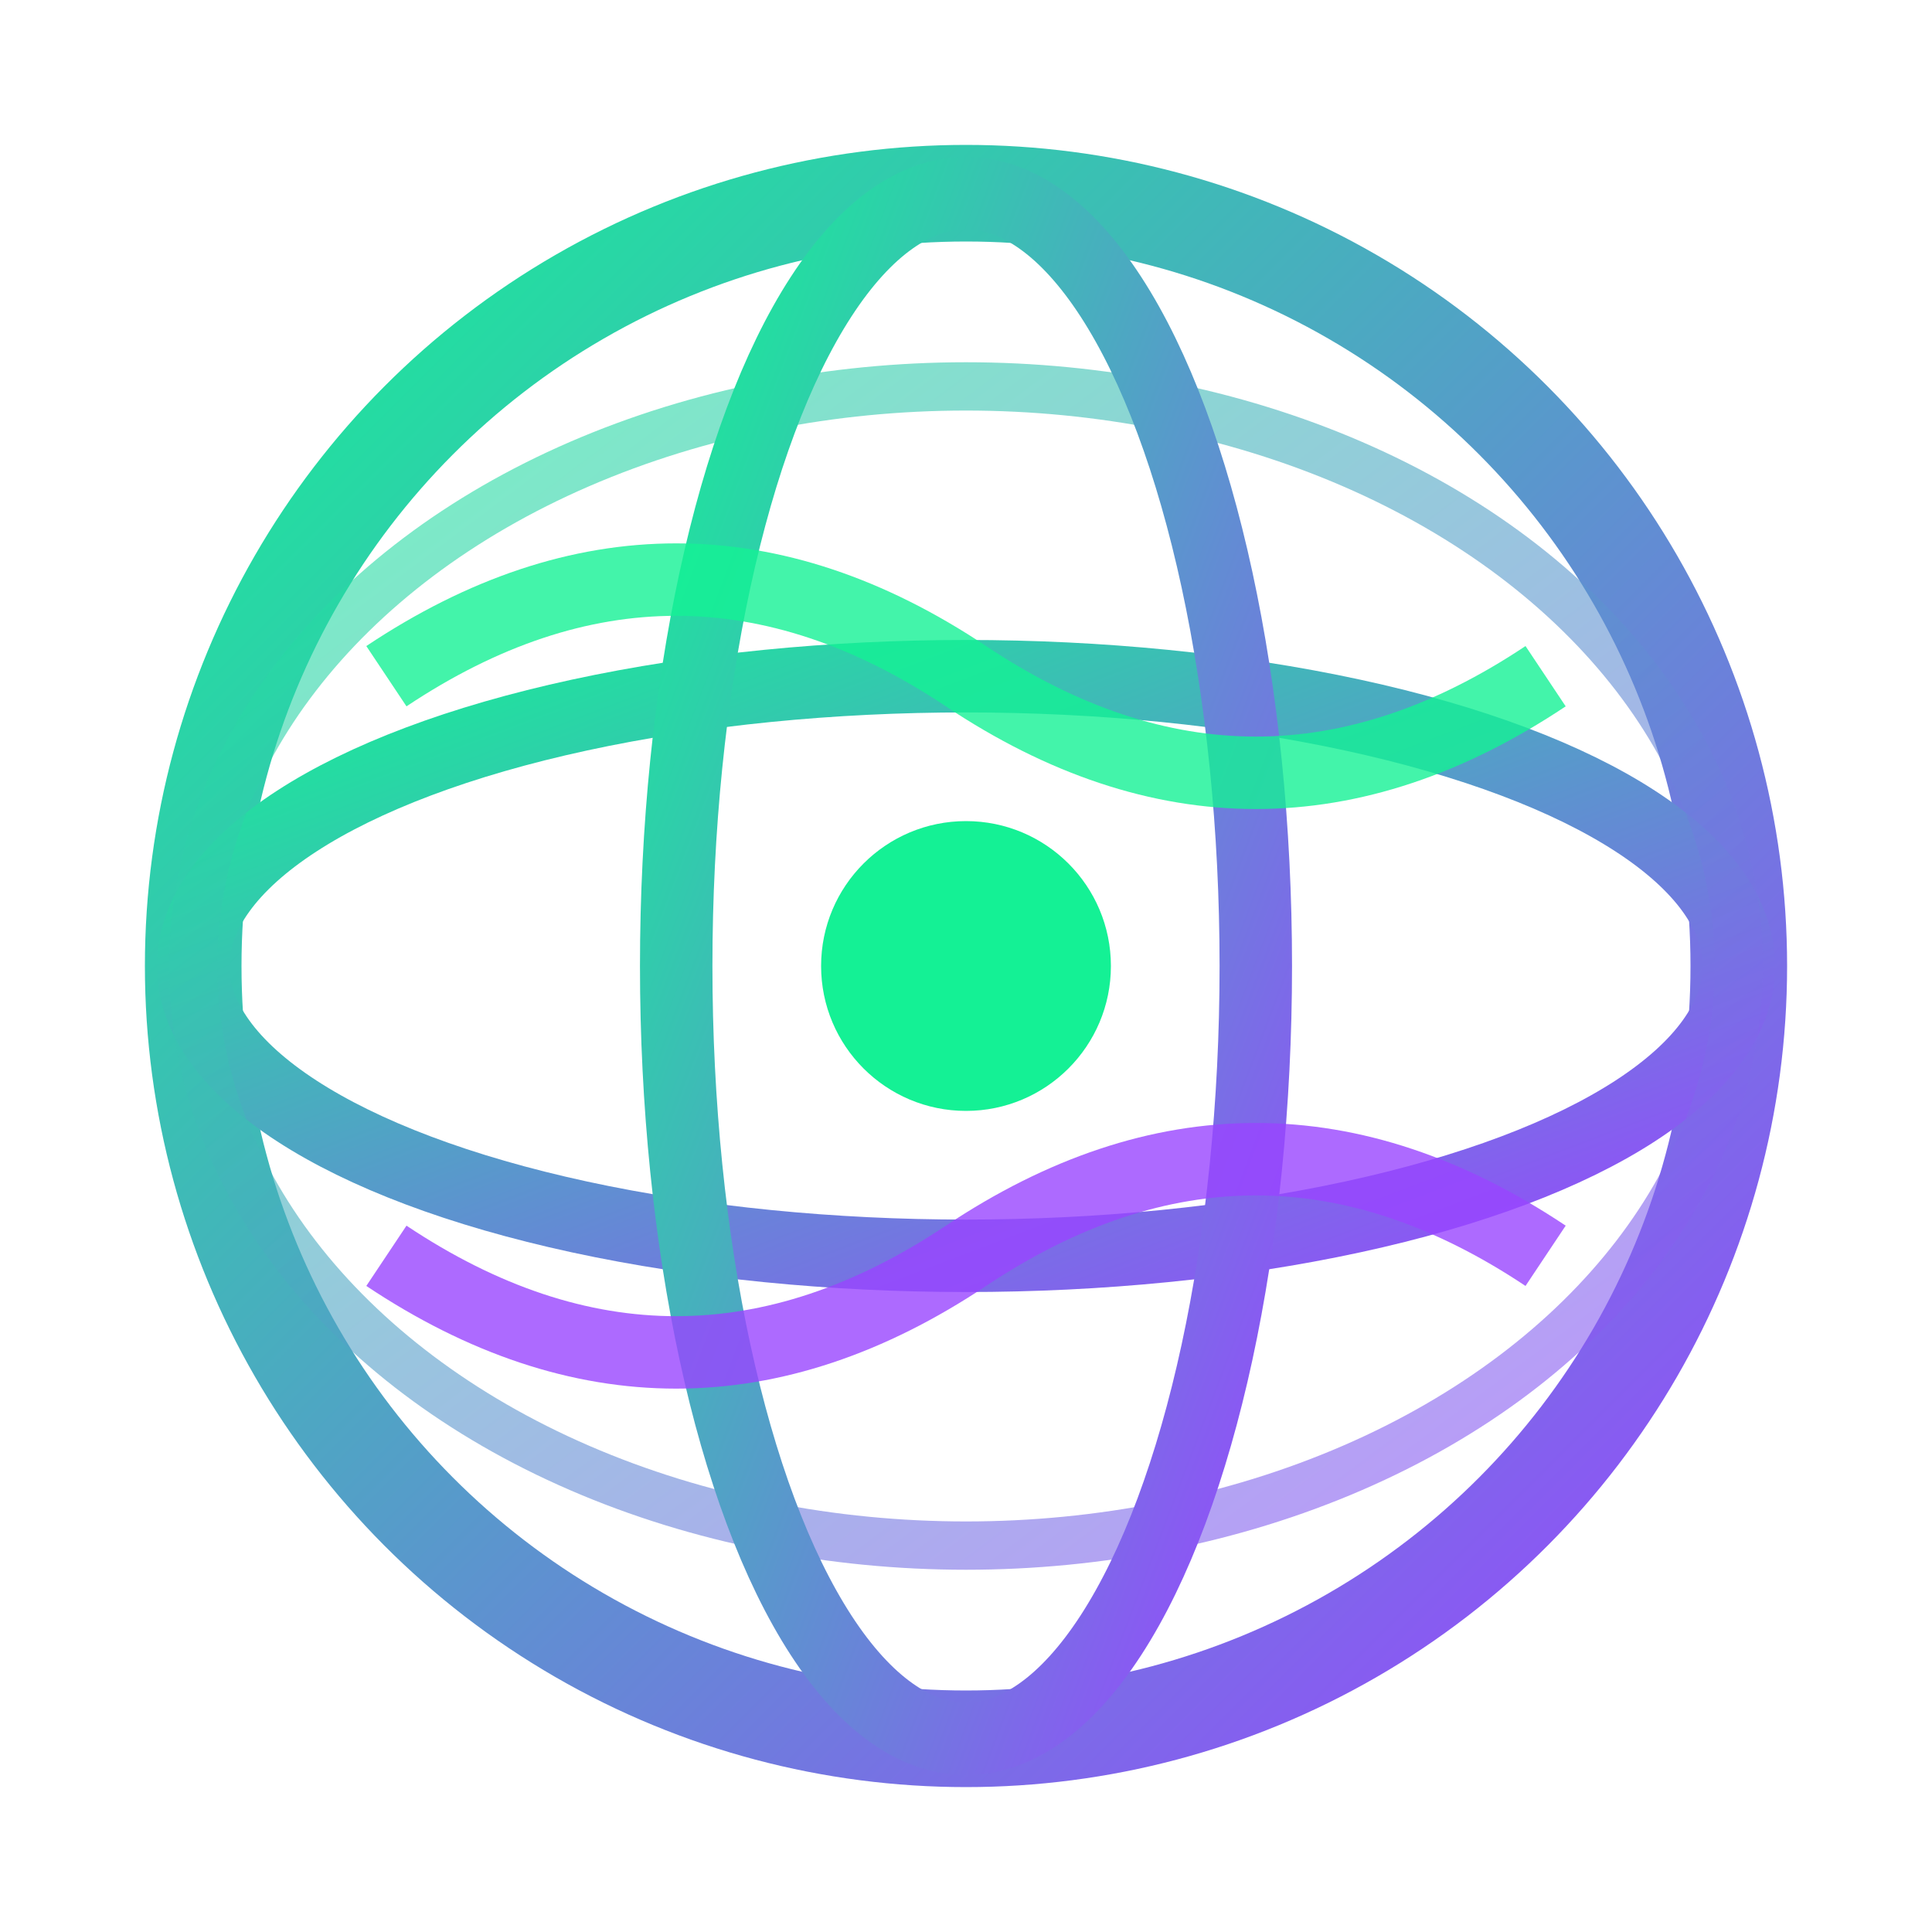
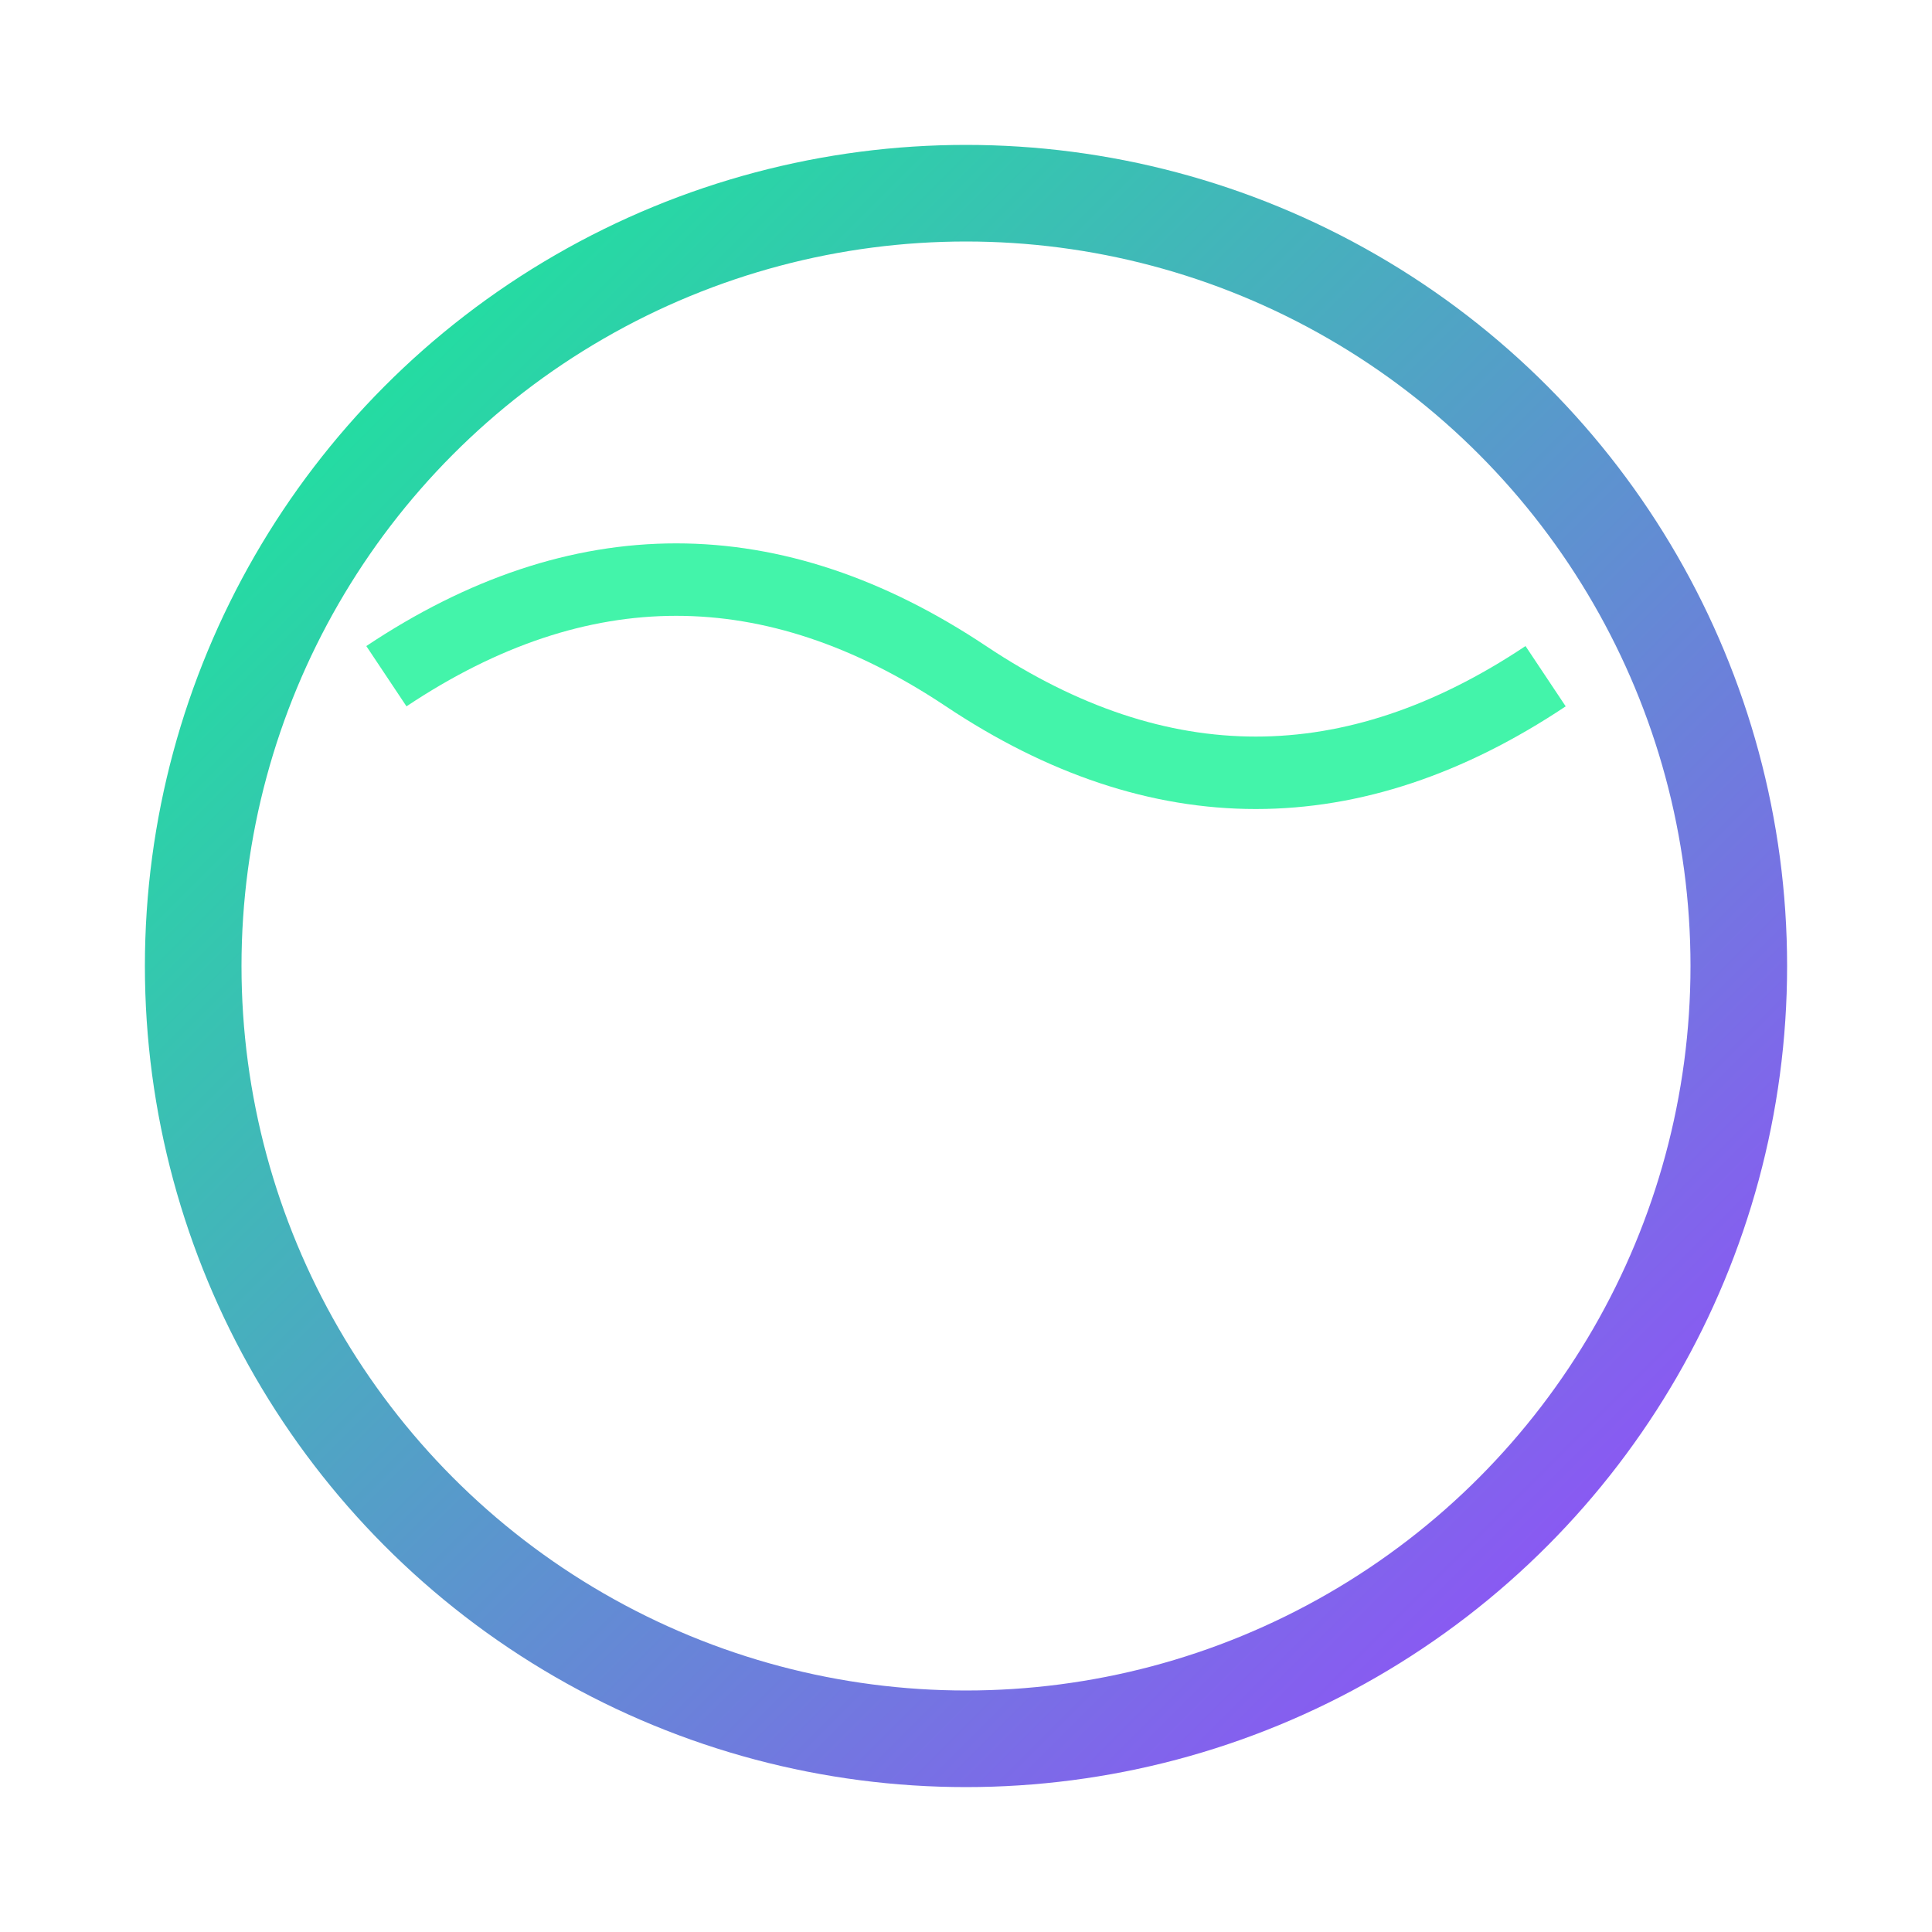
<svg xmlns="http://www.w3.org/2000/svg" width="40" height="40" viewBox="0 0 40 40" fill="none">
  <defs>
    <linearGradient id="gradient1" x1="0%" y1="0%" x2="100%" y2="100%">
      <stop offset="0%" style="stop-color:#14f195" />
      <stop offset="100%" style="stop-color:#9945ff" />
    </linearGradient>
  </defs>
  <circle cx="20" cy="20" r="16" stroke="url(#gradient1)" stroke-width="2" fill="none" />
-   <ellipse cx="20" cy="20" rx="16" ry="6" stroke="url(#gradient1)" stroke-width="1.5" fill="none" />
-   <ellipse cx="20" cy="20" rx="16" ry="12" stroke="url(#gradient1)" stroke-width="1" fill="none" opacity="0.6" />
-   <ellipse cx="20" cy="20" rx="6" ry="16" stroke="url(#gradient1)" stroke-width="1.5" fill="none" />
-   <circle cx="20" cy="20" r="3" fill="#14f195" />
  <path d="M8 14 Q14 10, 20 14 Q26 18, 32 14" stroke="#14f195" stroke-width="1.5" fill="none" opacity="0.8" />
-   <path d="M8 26 Q14 30, 20 26 Q26 22, 32 26" stroke="#9945ff" stroke-width="1.5" fill="none" opacity="0.8" />
</svg>